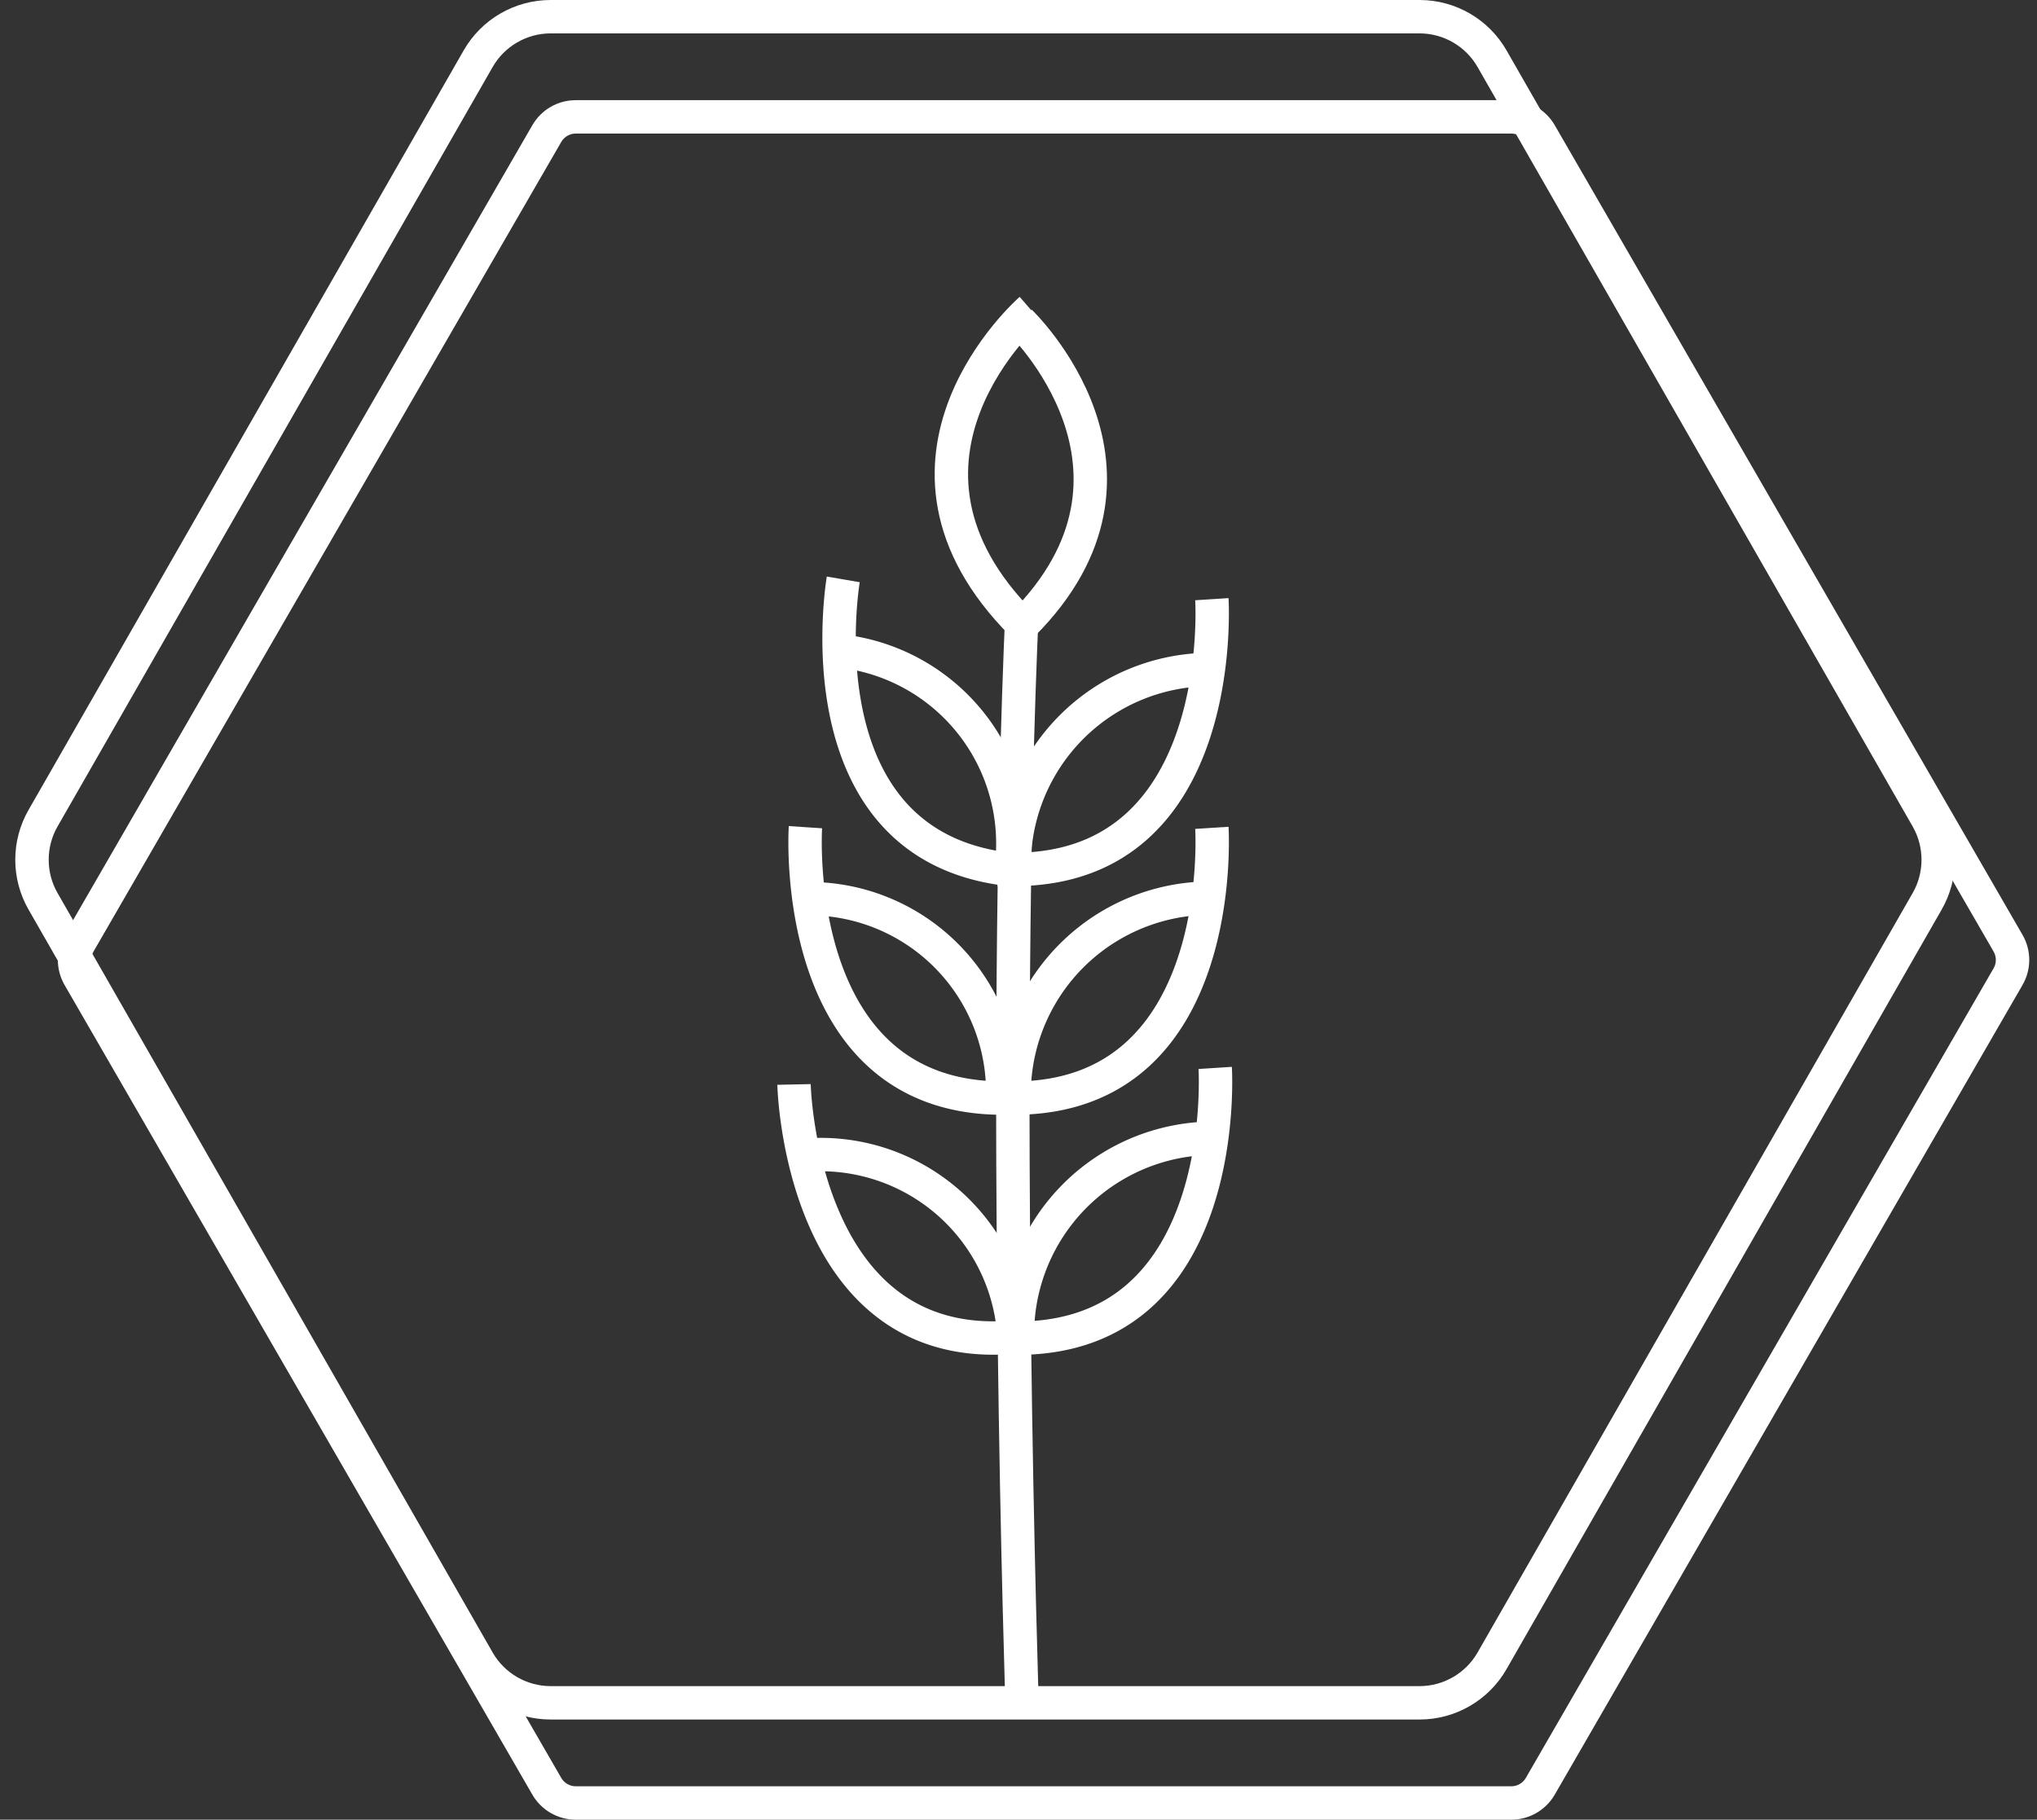
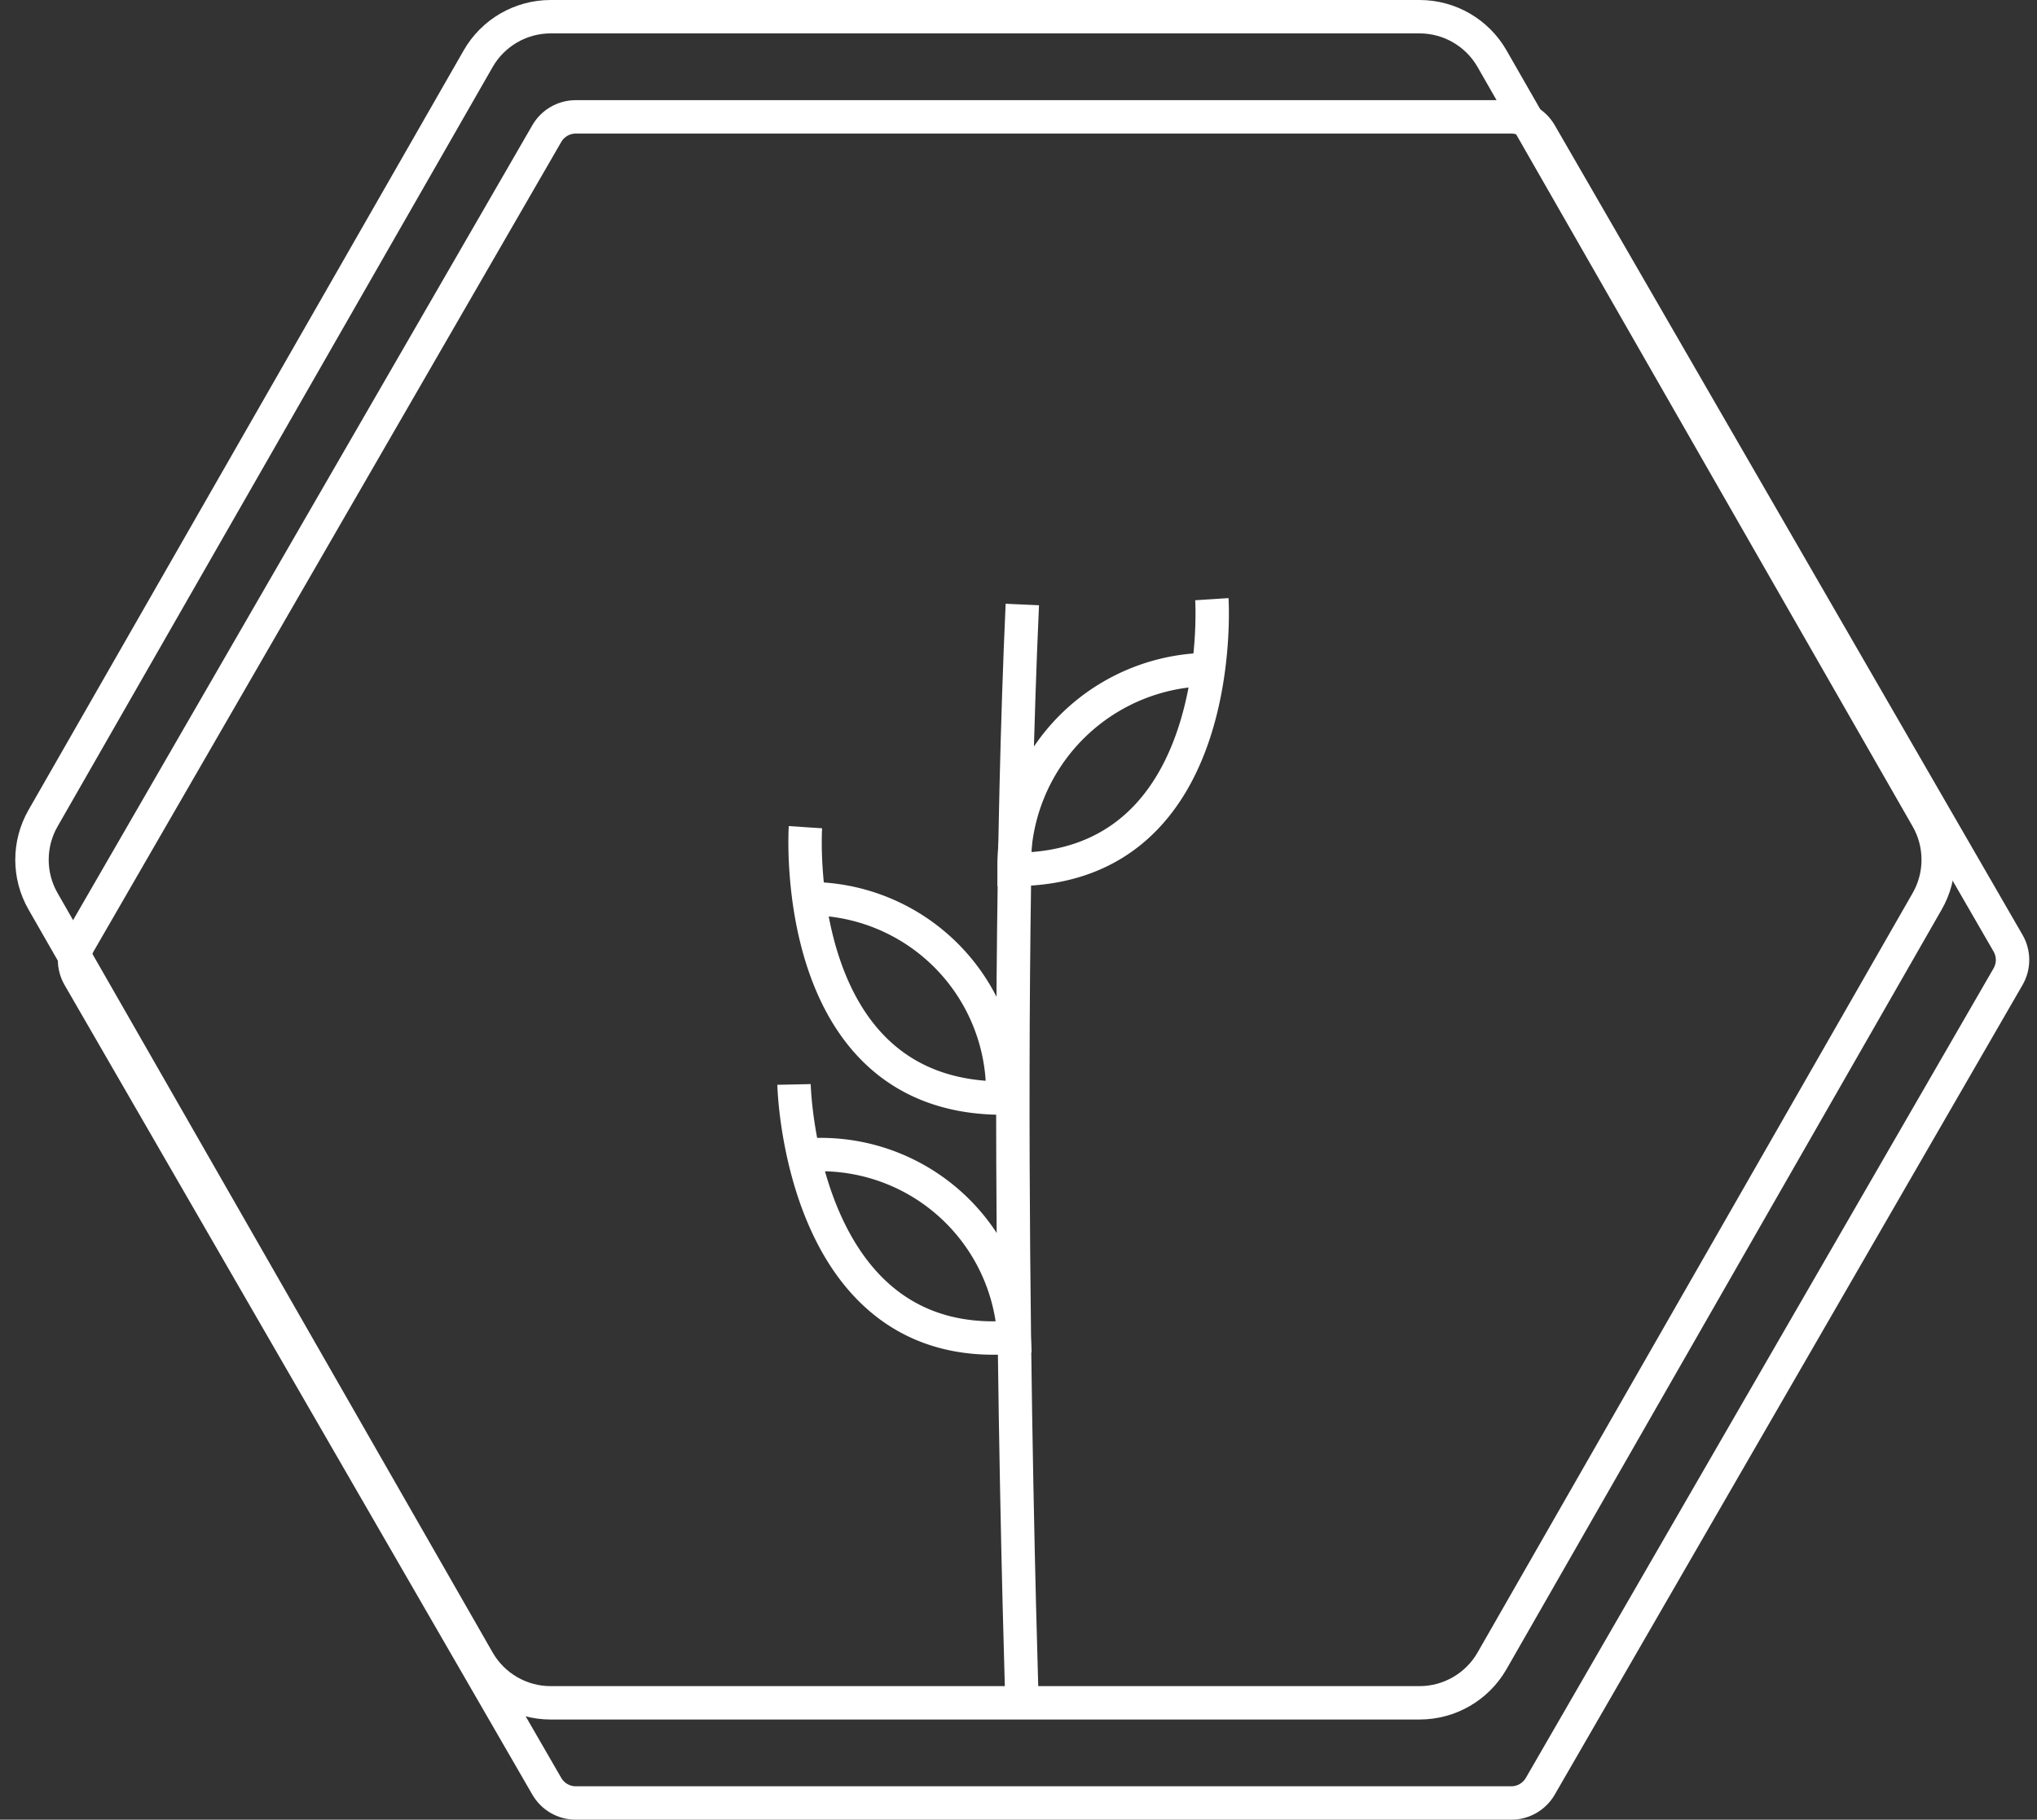
<svg xmlns="http://www.w3.org/2000/svg" id="Group_438" data-name="Group 438" width="122" height="109" viewBox="0 0 122 109">
  <rect x="0" y="0" width="122" height="109" fill="#333333" stroke="none" />
  <defs>
    <clipPath id="clip-path">
      <rect id="Rectangle_300" data-name="Rectangle 300" width="34" height="87" transform="translate(0 0)" fill="none" stroke="#fff" stroke-width="2" />
    </clipPath>
  </defs>
  <g id="Polygon_6" data-name="Polygon 6" transform="translate(3 6)" fill="none">
-     <path d="M87.518,0a3,3,0,0,1,2.6,1.5L118.133,50a3,3,0,0,1,0,3L90.116,101.5a3,3,0,0,1-2.6,1.5H31.482a3,3,0,0,1-2.6-1.5L.867,53a3,3,0,0,1,0-3L28.884,1.5a3,3,0,0,1,2.6-1.5Z" stroke="none" />
    <path d="M 31.482 2 C 31.126 2 30.794 2.192 30.616 2.5 L 2.599 51 C 2.42 51.308 2.42 51.692 2.599 52 L 30.616 100.5 C 30.794 100.808 31.126 101 31.482 101 L 87.518 101 C 87.874 101 88.206 100.808 88.384 100.5 L 116.401 52 C 116.58 51.692 116.58 51.308 116.401 51 L 88.384 2.5 C 88.206 2.192 87.874 2 87.518 2 L 31.482 2 M 31.482 7.62939453125e-06 L 87.518 7.62939453125e-06 C 88.59 7.62939453125e-06 89.58 0.572 90.116 1.499 L 118.133 49.999 C 118.67 50.928 118.67 52.072 118.133 53.001 L 90.116 101.501 C 89.58 102.428 88.59 103 87.518 103 L 31.482 103 C 30.41 103 29.42 102.428 28.884 101.501 L 0.867 53.001 C 0.33 52.072 0.33 50.928 0.867 49.999 L 28.884 1.499 C 29.42 0.572 30.41 7.62939453125e-06 31.482 7.62939453125e-06 Z" stroke="none" fill="#fff" />
  </g>
  <g id="Polygon_7" data-name="Polygon 7" fill="none">
    <path d="M85.022,0a6,6,0,0,1,5.206,3.018l26.063,45.5a6,6,0,0,1,0,5.965l-26.063,45.5A6,6,0,0,1,85.022,103H32.978a6,6,0,0,1-5.206-3.018L1.708,54.482a6,6,0,0,1,0-5.965l26.063-45.5A6,6,0,0,1,32.978,0Z" stroke="none" />
    <path d="M 32.978 2 C 31.548 2 30.218 2.771 29.507 4.012 L 3.444 49.512 C 2.741 50.738 2.741 52.262 3.444 53.488 L 29.507 98.988 C 30.218 100.229 31.548 101 32.978 101 L 85.022 101 C 86.452 101 87.782 100.229 88.493 98.988 L 114.556 53.488 C 115.259 52.262 115.259 50.738 114.556 49.512 L 88.493 4.012 C 87.782 2.771 86.452 2 85.022 2 L 32.978 2 M 32.978 7.62939453125e-06 L 85.022 7.62939453125e-06 C 87.173 7.62939453125e-06 89.16 1.151 90.229 3.018 L 116.292 48.518 C 117.35 50.365 117.35 52.635 116.292 54.482 L 90.229 99.982 C 89.16 101.849 87.173 103 85.022 103 L 32.978 103 C 30.827 103 28.84 101.849 27.771 99.982 L 1.708 54.482 C 0.65 52.635 0.65 50.365 1.708 48.518 L 27.771 3.018 C 28.84 1.151 30.827 7.62939453125e-06 32.978 7.62939453125e-06 Z" stroke="none" fill="#fff" />
  </g>
  <g id="Group_394" data-name="Group 394" transform="translate(47 16)">
    <g id="Mask_Group_18" data-name="Mask Group 18" transform="translate(0 0)" clip-path="url(#clip-path)">
      <g id="Group_379" data-name="Group 379" transform="translate(4.101 20.209)">
        <path id="Path_255" data-name="Path 255" d="M-2652.239,6083.135s-1.276-38.056,0-66.3" transform="translate(2662.367 -6016.834)" fill="none" stroke="#fff" stroke-width="2" />
        <path id="Path_256" data-name="Path 256" d="M-2650.087,6316.261h0" transform="translate(2650.114 -6248.968)" fill="none" stroke="#fff" stroke-width="2" />
        <path id="Path_257" data-name="Path 257" d="M-2650.054,6321.013h0" transform="translate(2670.283 -6253.721)" fill="none" stroke="#fff" stroke-width="2" />
      </g>
    </g>
-     <path id="Path_267" data-name="Path 267" d="M.025,0S-1.1,16.253,11.785,16.253A11.791,11.791,0,0,0,.21,4.228" transform="matrix(0.995, 0.105, -0.105, 0.995, 3.536, 18.682)" fill="none" stroke="#fff" stroke-width="2" opacity="0" />
-     <path id="Path_266" data-name="Path 266" d="M.022,0S-1.05,16.227,11.835,16.227A11.6,11.6,0,0,0,.418,4.281" transform="matrix(0.995, 0.105, -0.105, 0.995, 3.484, 18.703)" fill="none" stroke="#fff" stroke-width="2" />
+     <path id="Path_267" data-name="Path 267" d="M.025,0S-1.1,16.253,11.785,16.253" transform="matrix(0.995, 0.105, -0.105, 0.995, 3.536, 18.682)" fill="none" stroke="#fff" stroke-width="2" opacity="0" />
    <path id="Path_267-2" data-name="Path 267" d="M-3297.975,5714.667s-1.125,16.253,11.76,16.253a11.791,11.791,0,0,0-11.575-12.025" transform="translate(3299.267 -5681.145)" fill="none" stroke="#fff" stroke-width="2" opacity="0" />
    <path id="Path_266-2" data-name="Path 266" d="M-3298.23,5714.8s-1.072,16.227,11.813,16.227a11.6,11.6,0,0,0-11.417-11.945" transform="translate(3299.469 -5681.251)" fill="none" stroke="#fff" stroke-width="2" />
    <path id="Path_267-3" data-name="Path 267" d="M.025,0S-1.1,16.253,11.785,16.253A11.791,11.791,0,0,0,.21,4.228" transform="matrix(0.996, -0.087, 0.087, 0.996, 0.581, 48.93)" fill="none" stroke="#fff" stroke-width="2" opacity="0" />
    <path id="Path_266-3" data-name="Path 266" d="M.022,0S-1.05,16.227,11.835,16.227A11.6,11.6,0,0,0,.418,4.281" transform="matrix(0.996, -0.087, 0.087, 0.996, 0.534, 48.961)" fill="none" stroke="#fff" stroke-width="2" />
    <path id="Path_268" data-name="Path 268" d="M-3286.24,5714.667s1.125,16.253-11.76,16.253a11.791,11.791,0,0,1,11.575-12.025" transform="translate(3311.738 -5681.145)" fill="none" stroke="#fff" stroke-width="2" opacity="0" />
-     <path id="Path_269" data-name="Path 269" d="M-3286.157,5715s1.042,16.188-11.843,16.188a11.761,11.761,0,0,1,11.6-11.976" transform="translate(3311.738 -5681.412)" fill="none" stroke="#fff" stroke-width="2" />
    <path id="Path_268-2" data-name="Path 268" d="M-3286.24,5714.667s1.125,16.253-11.76,16.253a11.791,11.791,0,0,1,11.575-12.025" transform="translate(3311.937 -5666.764)" fill="none" stroke="#fff" stroke-width="2" opacity="0" />
-     <path id="Path_269-2" data-name="Path 269" d="M-3286.157,5715s1.042,16.188-11.843,16.188a11.761,11.761,0,0,1,11.6-11.976" transform="translate(3311.937 -5667.031)" fill="none" stroke="#fff" stroke-width="2" />
-     <path id="Path_265" data-name="Path 265" d="M-3315.4,5653.1s9.348,8.944.142,18.15c-9.87-9.869.481-18.887.481-18.887" transform="translate(3329.503 -5649.827)" fill="none" stroke="#fff" stroke-width="2" />
    <path id="Path_268-3" data-name="Path 268" d="M-3286.24,5714.667s1.125,16.253-11.76,16.253a11.791,11.791,0,0,1,11.575-12.025" transform="translate(3311.738 -5694.841)" fill="none" stroke="#fff" stroke-width="2" opacity="0" />
    <path id="Path_269-3" data-name="Path 269" d="M-3286.157,5715s1.042,16.188-11.843,16.188a11.761,11.761,0,0,1,11.6-11.976" transform="translate(3311.738 -5695.109)" fill="none" stroke="#fff" stroke-width="2" />
  </g>
</svg>